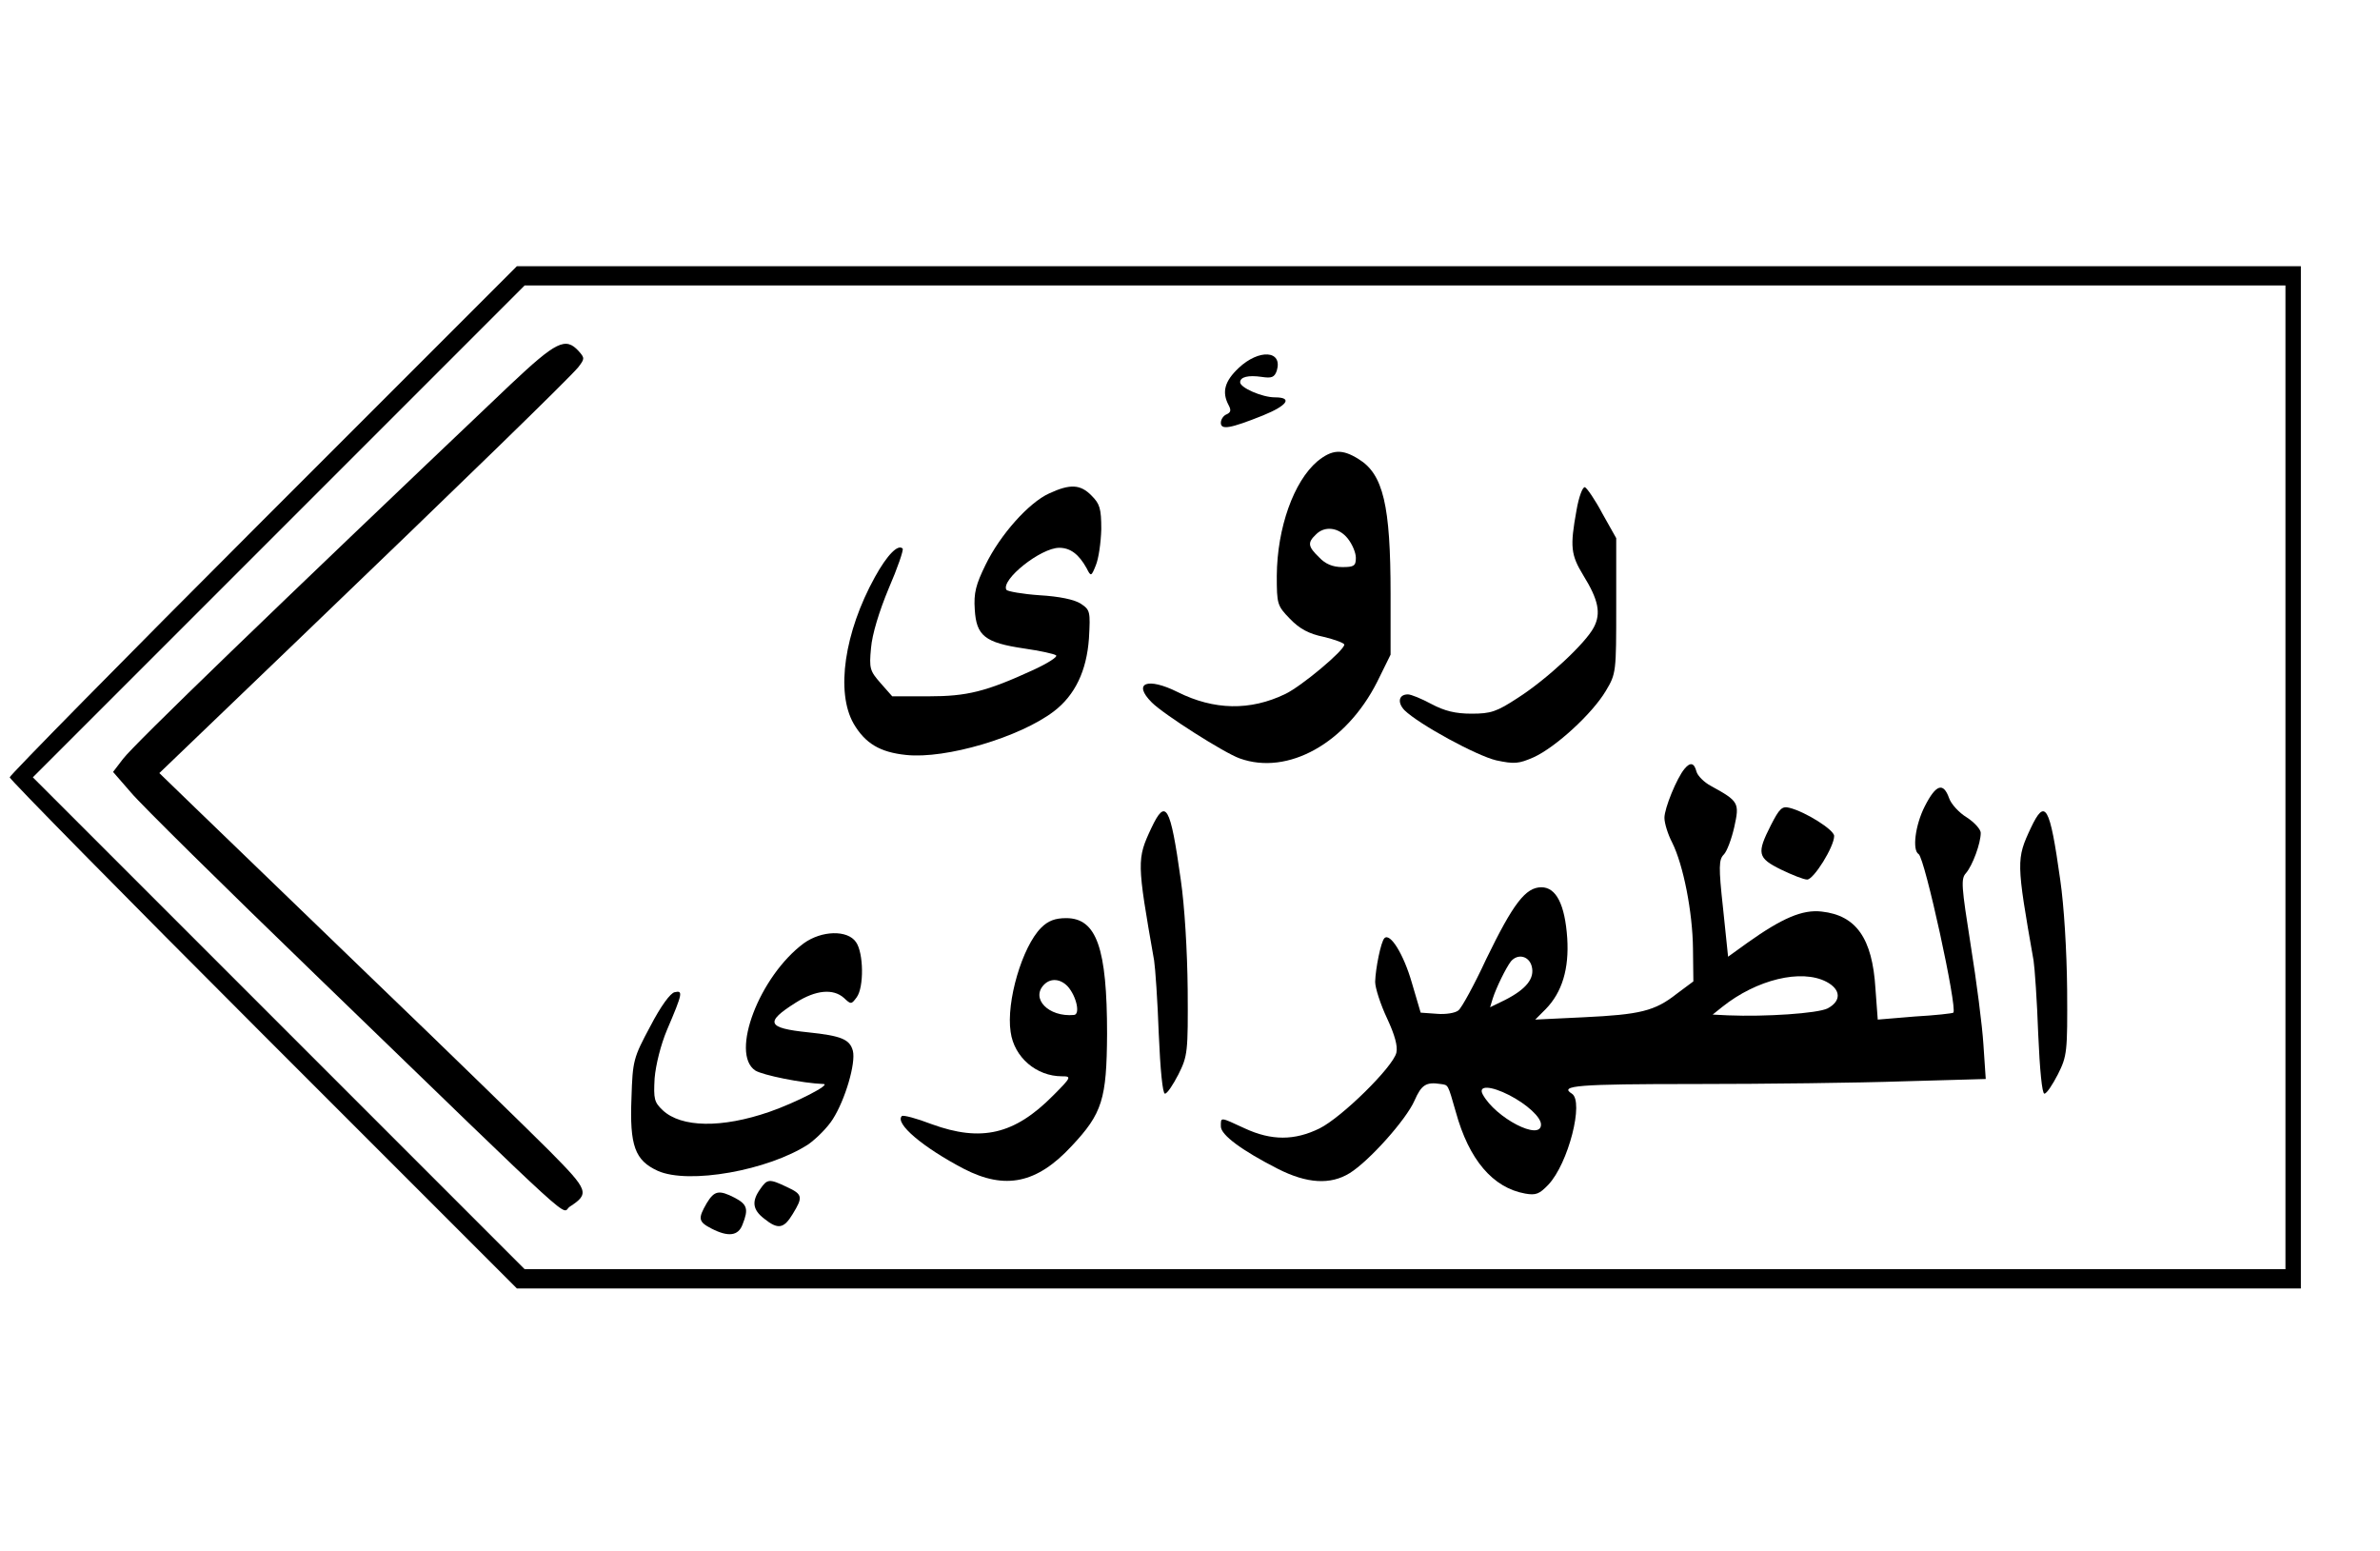
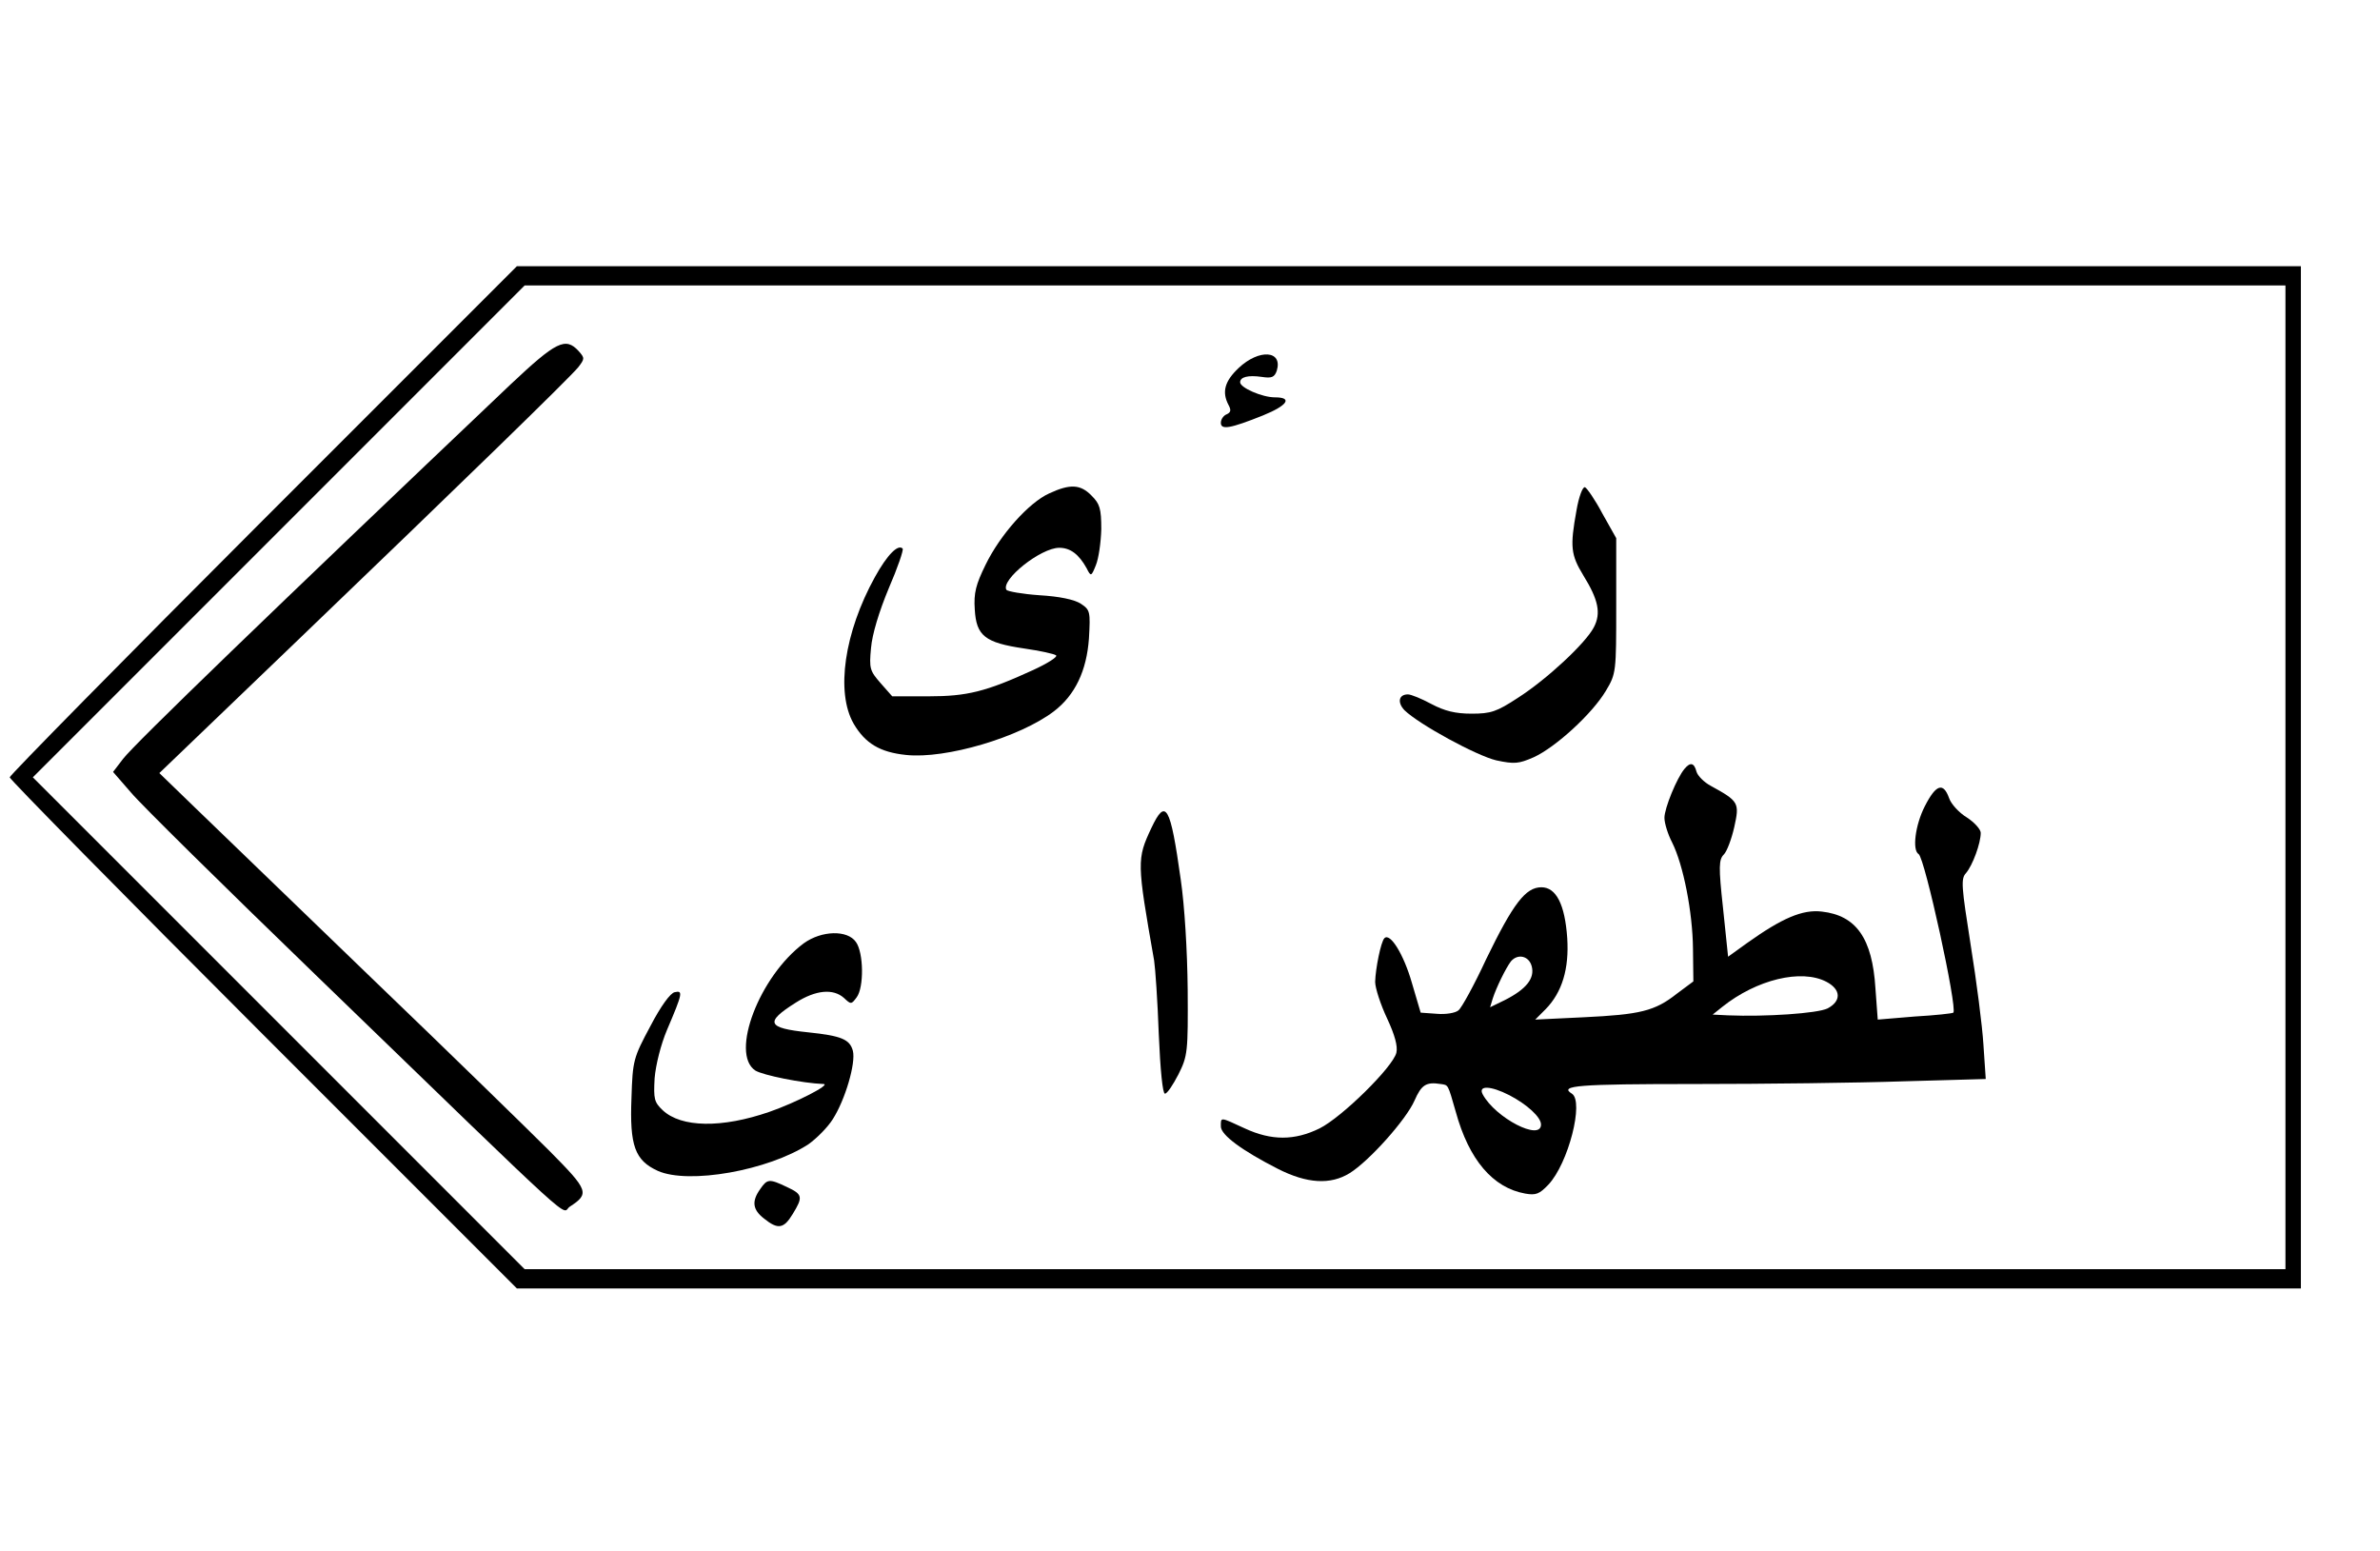
<svg xmlns="http://www.w3.org/2000/svg" version="1.0" width="462pt" height="301pt" viewBox="0 0 616 402" preserveAspectRatio="xMidYMid meet">
  <g transform="translate(0,402) scale(0.1,-0.1)" fill="#000000" stroke="none">
    <path d="M677 2672 c-361 -361 -657 -662 -657 -667 0 -5 296 -306 657 -667 l658 -658 2312 0 2313 0 0 1325 0 1325 -2313 0 -2312 0 -658 -658z m5243 -667 l0 -1275 -2282 0 -2283 0 -637 637 -638 638 637 637 638 638 2282 0 2283 0 0 -1275z" />
    <path d="M1318 3023 c-619 -588 -974 -931 -1004 -970 l-26 -34 47 -54 c25 -30 240 -242 478 -472 707 -684 634 -617 659 -601 52 34 49 42 -52 144 -52 52 -259 254 -460 447 -201 194 -407 393 -458 442 l-94 91 349 335 c447 429 713 688 737 717 17 22 17 24 1 42 -34 37 -58 25 -177 -87z" />
    <path d="M3206 3066 c-36 -34 -44 -62 -26 -96 7 -13 6 -19 -5 -24 -8 -3 -15 -13 -15 -22 0 -19 24 -15 109 19 64 26 78 47 31 47 -33 0 -90 25 -90 39 0 14 21 19 56 14 26 -4 33 -1 39 16 16 53 -46 57 -99 7z" />
-     <path d="M3410 2824 c-61 -52 -104 -172 -105 -296 0 -74 1 -78 34 -112 25 -26 49 -39 88 -47 29 -7 53 -16 53 -20 0 -15 -111 -108 -153 -128 -91 -44 -185 -42 -279 5 -78 39 -118 24 -67 -27 31 -31 188 -131 228 -145 125 -45 276 40 356 198 l35 71 0 157 c0 230 -19 311 -83 350 -43 27 -69 25 -107 -6z m79 -200 c12 -15 21 -37 21 -50 0 -21 -5 -24 -35 -24 -25 0 -44 8 -60 25 -29 28 -31 38 -9 59 23 24 60 19 83 -10z" />
    <path d="M2715 2741 c-53 -24 -127 -107 -165 -185 -25 -51 -31 -73 -28 -116 4 -68 26 -86 128 -101 41 -6 79 -14 83 -18 4 -4 -23 -21 -60 -38 -122 -56 -171 -68 -271 -68 l-94 0 -30 34 c-28 32 -30 38 -25 91 3 36 21 95 46 155 23 53 39 100 36 103 -12 12 -40 -16 -72 -74 -79 -143 -102 -298 -55 -380 30 -51 68 -74 136 -81 103 -11 295 46 383 113 55 42 85 105 91 189 4 70 3 74 -21 90 -17 11 -56 19 -107 22 -44 3 -83 10 -86 14 -15 26 89 109 137 109 29 0 51 -17 71 -53 11 -22 12 -22 24 8 7 17 13 58 14 93 0 54 -4 66 -25 87 -29 30 -56 31 -110 6z" />
    <path d="M4082 2697 c-17 -94 -15 -115 18 -169 39 -63 46 -98 27 -134 -21 -41 -122 -135 -197 -183 -55 -36 -70 -41 -120 -41 -42 0 -70 7 -104 25 -26 14 -53 25 -61 25 -24 0 -28 -21 -9 -41 38 -37 187 -118 238 -130 47 -10 58 -9 97 8 57 26 152 113 187 172 27 45 27 49 27 221 l0 175 -36 64 c-19 36 -40 66 -45 68 -6 2 -16 -25 -22 -60z" />
    <path d="M4362 2027 c-20 -24 -52 -102 -52 -127 0 -14 9 -43 20 -64 29 -58 53 -180 54 -275 l1 -85 -43 -32 c-57 -45 -95 -54 -242 -61 l-125 -6 27 27 c43 44 61 105 56 184 -6 88 -29 132 -67 132 -41 0 -73 -42 -143 -186 -31 -67 -64 -127 -72 -133 -8 -7 -33 -11 -56 -9 l-42 3 -23 78 c-21 73 -56 130 -71 115 -9 -9 -23 -78 -24 -113 0 -16 14 -59 31 -95 20 -43 28 -72 24 -89 -9 -37 -141 -167 -199 -196 -65 -32 -125 -32 -194 0 -65 30 -62 30 -62 5 0 -22 54 -62 148 -110 75 -38 136 -42 186 -11 50 31 146 138 168 188 18 41 30 49 68 43 20 -3 18 1 39 -72 34 -124 96 -197 180 -212 28 -5 37 -1 60 23 52 55 93 216 61 236 -34 21 15 25 318 25 181 0 425 3 542 7 l213 6 -6 89 c-3 49 -18 165 -33 258 -24 153 -26 172 -12 187 17 20 38 77 38 104 0 9 -16 27 -36 40 -20 12 -41 35 -46 50 -15 42 -34 36 -63 -21 -25 -49 -33 -114 -16 -124 16 -10 101 -399 90 -411 -2 -2 -47 -7 -100 -10 l-96 -8 -6 81 c-8 130 -50 189 -139 199 -50 6 -103 -17 -193 -81 l-50 -36 -13 125 c-12 109 -11 127 2 140 8 8 20 40 27 71 14 63 12 67 -61 107 -17 9 -34 26 -37 37 -6 23 -16 25 -31 7z m-396 -512 c8 -31 -14 -59 -69 -87 l-39 -19 7 23 c9 28 34 79 47 96 18 21 47 14 54 -13z m764 -40 c38 -20 39 -50 3 -69 -26 -13 -161 -22 -258 -18 l-40 2 25 20 c89 71 205 99 270 65z m-822 -294 c46 -24 82 -57 82 -76 0 -44 -118 17 -151 78 -13 24 20 23 69 -2z" />
-     <path d="M4586 1881 c-37 -73 -35 -85 26 -115 29 -14 59 -26 68 -26 17 0 70 85 70 113 0 16 -75 63 -116 73 -19 5 -26 -2 -48 -45z" />
    <path d="M2980 1874 c-38 -81 -38 -88 7 -344 3 -19 9 -105 12 -190 4 -93 10 -155 16 -155 6 0 21 23 35 50 24 48 25 58 24 220 -1 100 -8 217 -18 285 -27 193 -39 212 -76 134z" />
-     <path d="M5260 1874 c-38 -81 -38 -88 7 -344 3 -19 9 -105 12 -190 4 -93 10 -155 16 -155 6 0 21 23 35 50 24 48 25 58 24 220 -1 100 -8 217 -18 285 -27 193 -39 212 -76 134z" />
-     <path d="M2694 1615 c-49 -49 -91 -192 -79 -270 9 -66 67 -115 133 -115 25 0 25 -2 -23 -50 -100 -101 -186 -121 -315 -74 -39 15 -73 24 -77 21 -19 -19 54 -81 161 -137 107 -55 189 -38 279 59 80 85 91 122 92 291 0 222 -27 300 -106 300 -29 0 -47 -7 -65 -25z m69 -152 c23 -26 33 -73 16 -74 -66 -6 -113 43 -77 79 17 17 42 15 61 -5z" />
    <path d="M2079 1575 c-115 -85 -192 -286 -126 -330 19 -12 122 -33 177 -35 20 -1 -71 -48 -140 -72 -124 -43 -229 -41 -277 4 -22 21 -24 29 -21 83 3 35 16 87 32 125 41 96 42 103 20 98 -11 -2 -36 -36 -63 -88 -44 -82 -46 -89 -49 -186 -5 -124 9 -162 68 -189 80 -36 287 1 391 69 21 15 50 44 63 65 32 50 60 145 52 177 -8 30 -30 39 -116 48 -107 11 -113 26 -32 77 52 33 97 37 125 12 18 -17 19 -17 33 2 19 26 18 115 -2 143 -22 32 -89 30 -135 -3z" />
    <path d="M1966 938 c-23 -32 -20 -54 10 -77 36 -29 51 -26 74 12 27 44 26 51 -15 70 -46 22 -51 21 -69 -5z" />
-     <path d="M1827 901 c-23 -40 -22 -48 13 -66 43 -22 69 -19 80 11 16 40 12 52 -20 69 -41 21 -53 19 -73 -14z" />
  </g>
</svg>